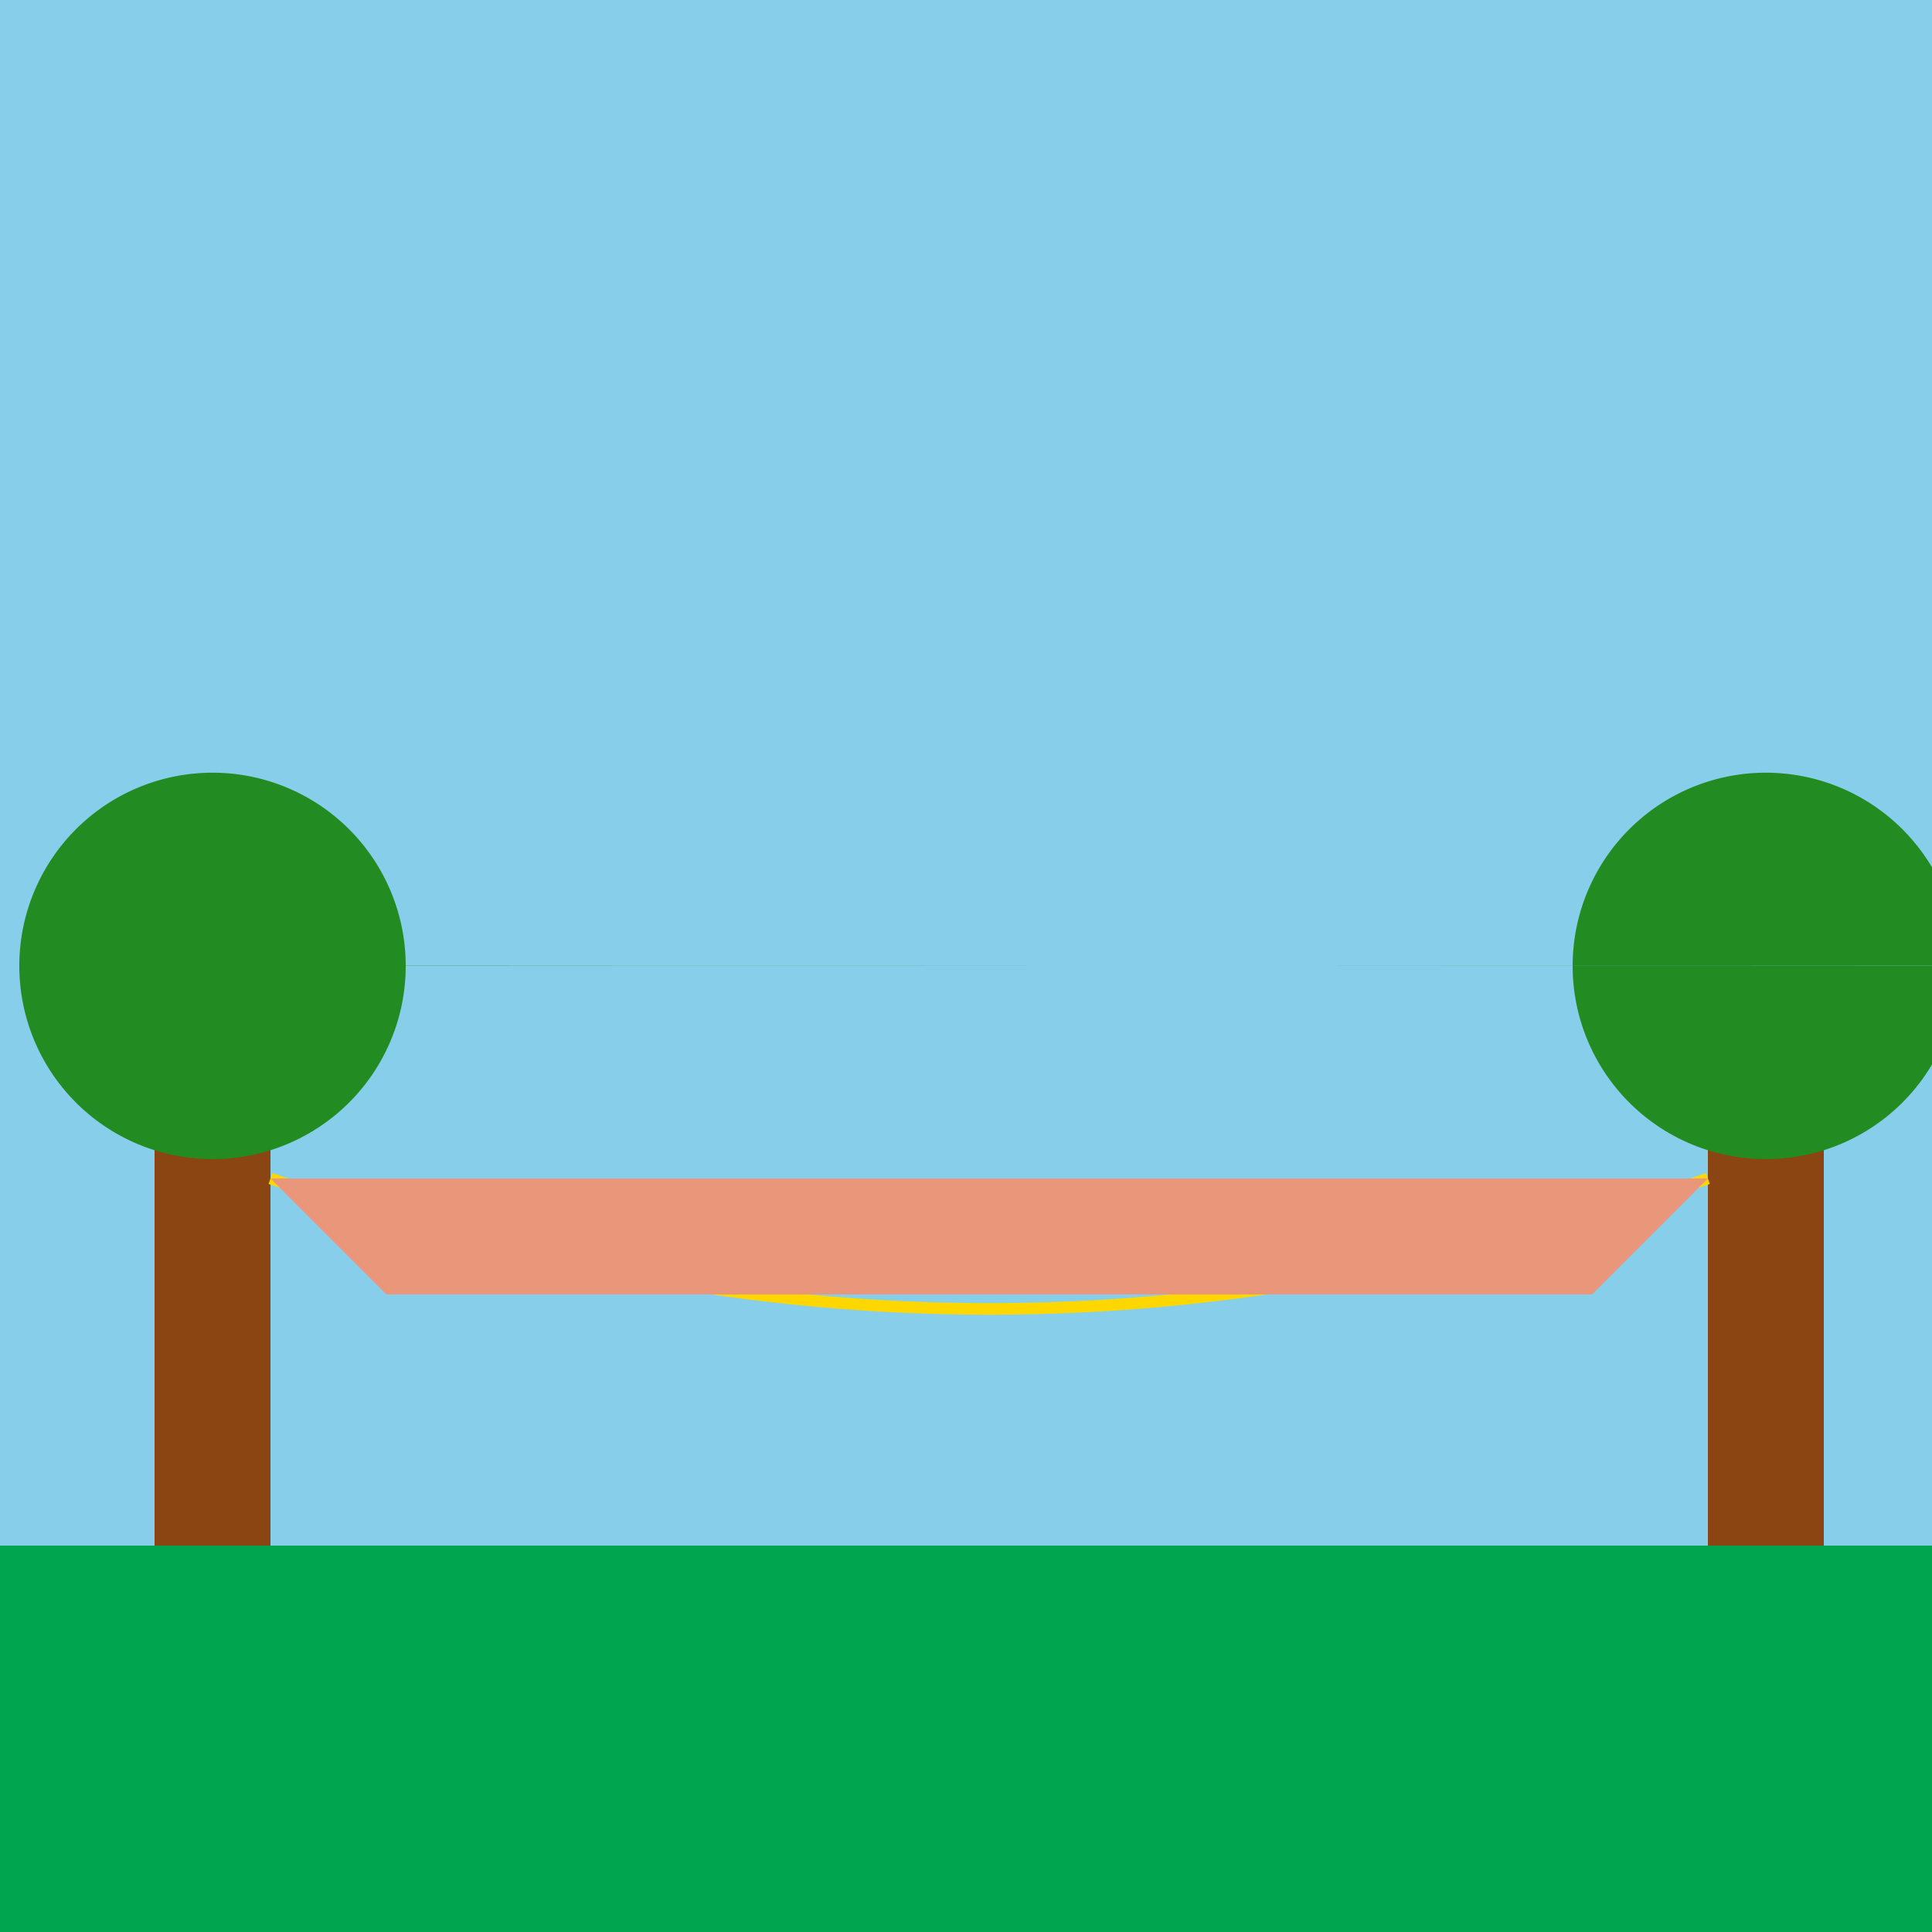
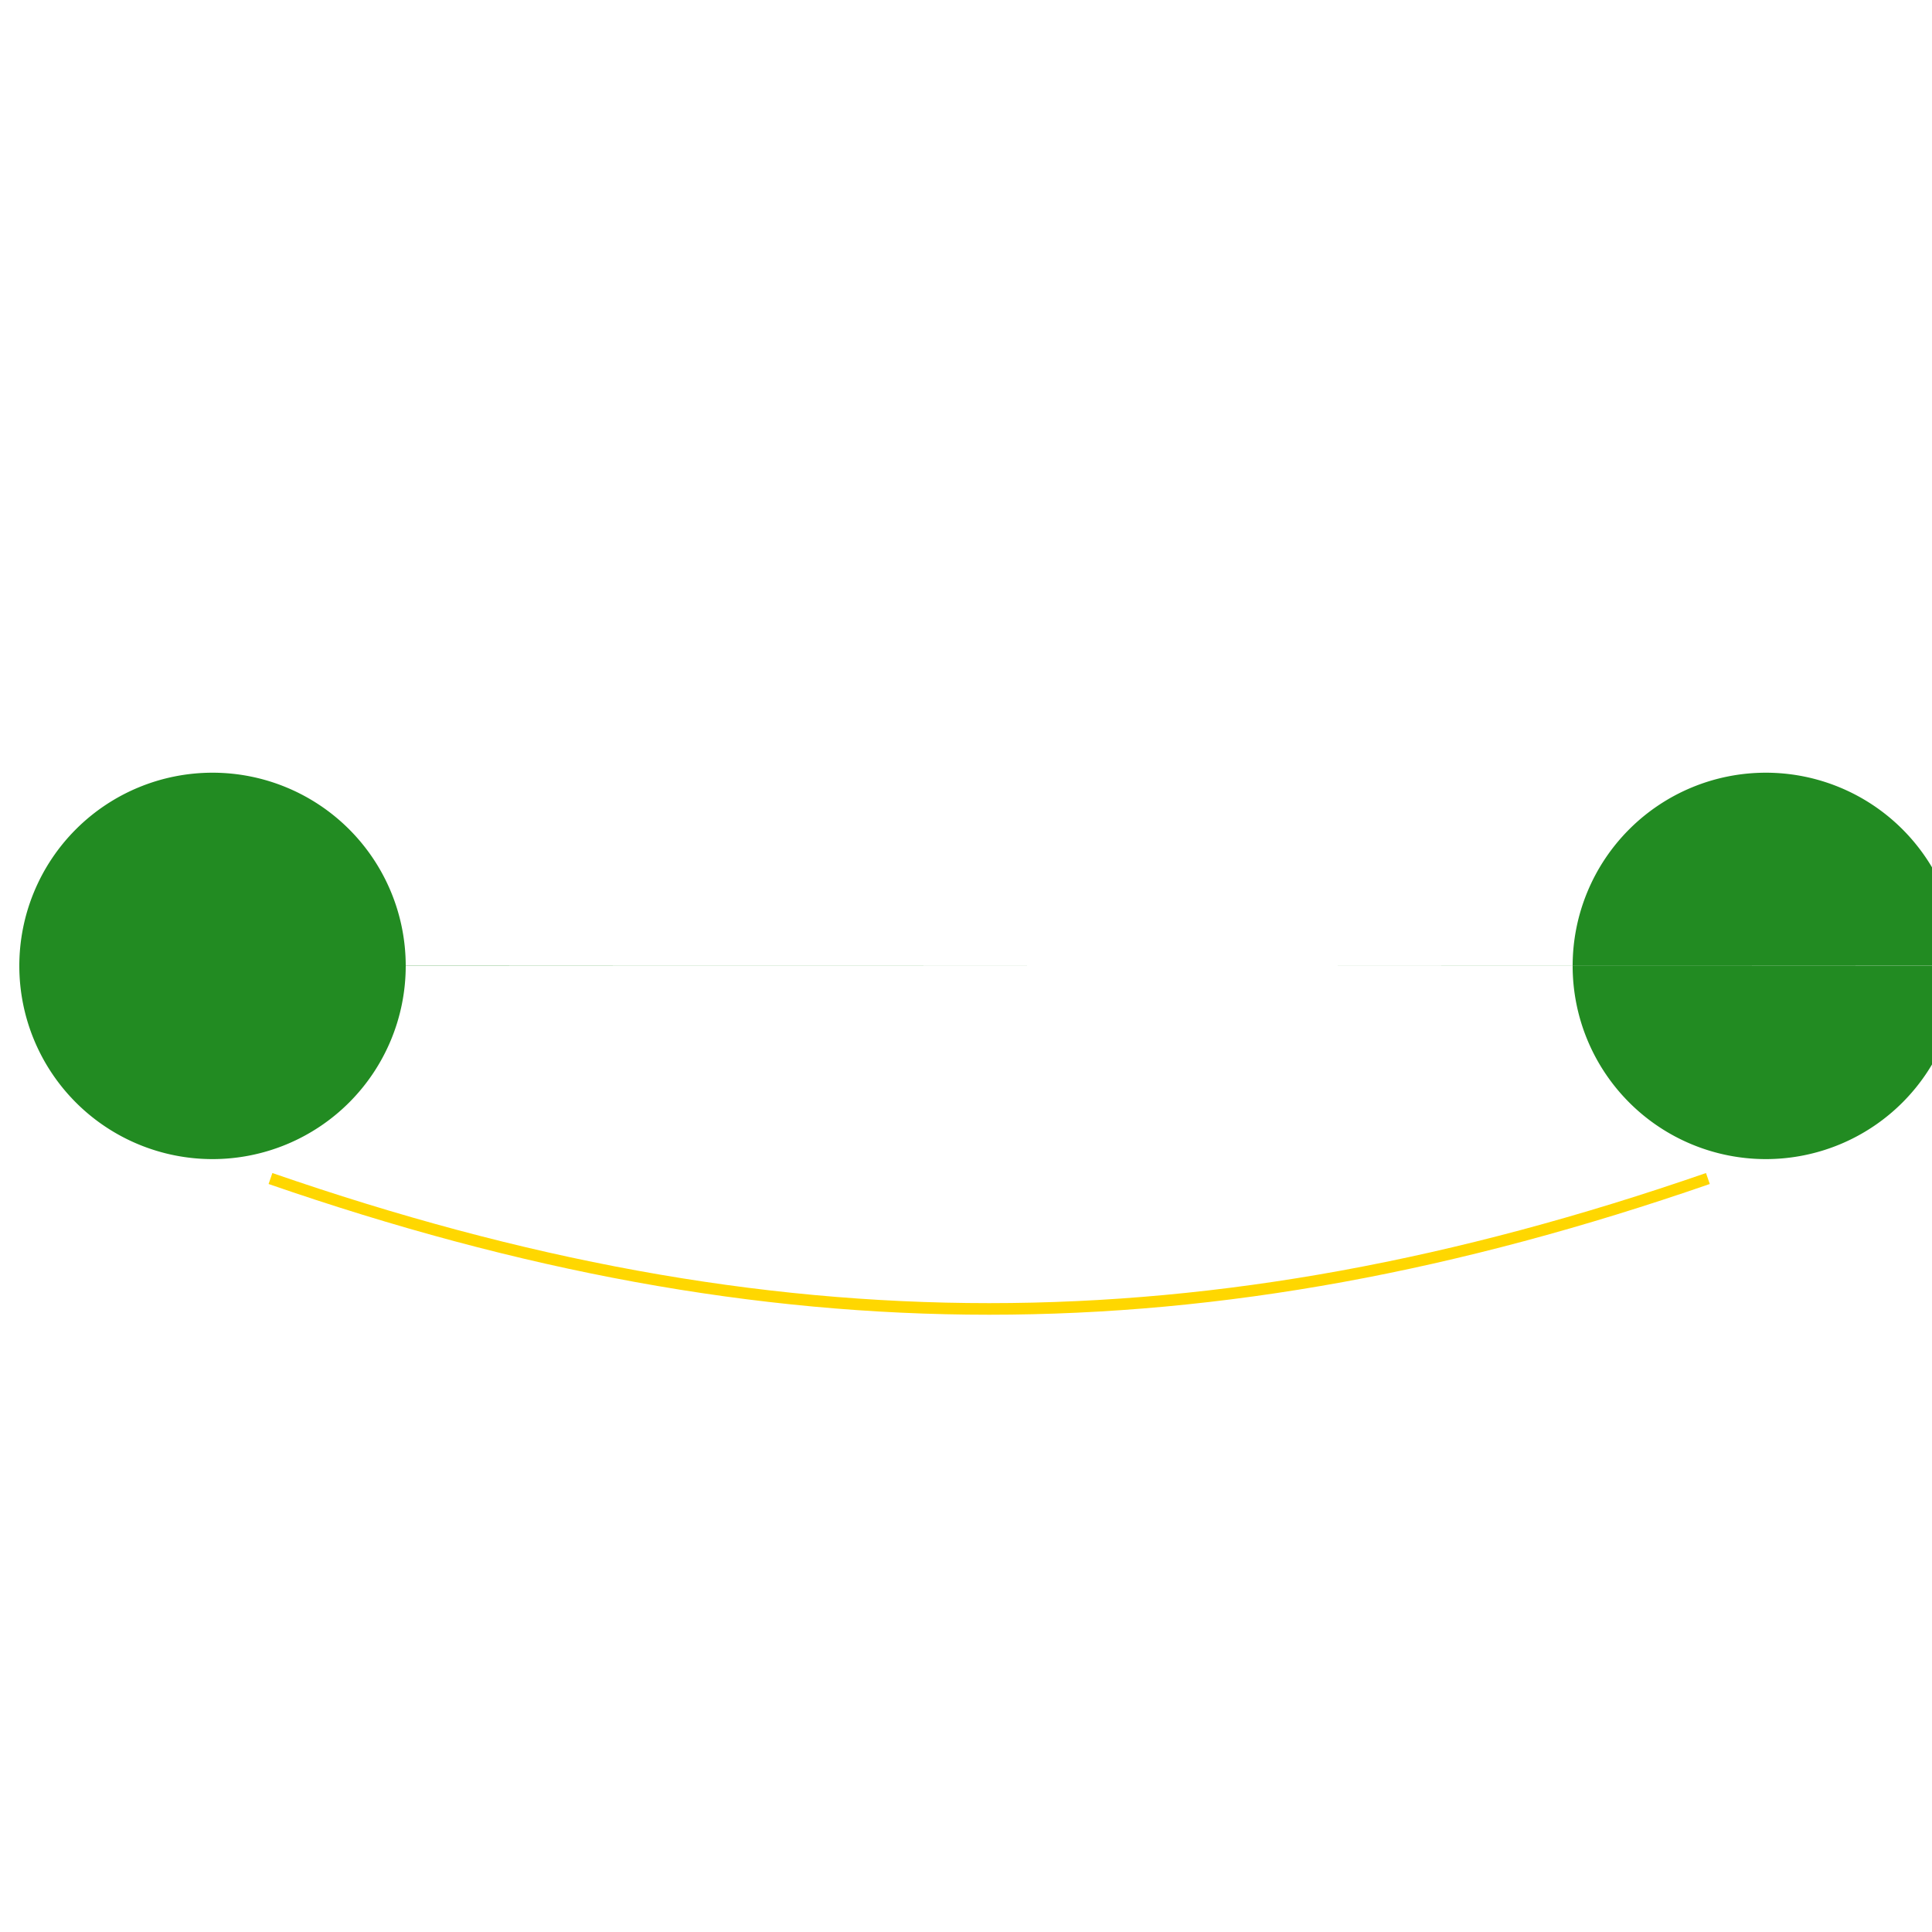
<svg xmlns="http://www.w3.org/2000/svg" width="500" height="500">
  <defs />
  <g>
-     <rect fill="#87CEEB" stroke="none" x="0" y="0" width="512" height="512" />
-     <rect fill="#00A550" stroke="none" x="0" y="400" width="512" height="112" />
-     <rect fill="#8B4513" stroke="none" x="40" y="250" width="30" height="150" />
-     <rect fill="#8B4513" stroke="none" x="442" y="250" width="30" height="150" />
    <path fill="#228B22" stroke="none" paint-order="stroke fill markers" d=" M 105 250 A 50 50 0 1 1 105 249.95 L 507 250 A 50 50 0 1 1 507 249.95" />
    <path fill="none" stroke="#FFD700" paint-order="fill stroke markers" d=" M 70 305 C 200 350 312 350 442 305" stroke-miterlimit="10" stroke-width="3" stroke-dasharray="" />
-     <path fill="#E9967A" stroke="none" paint-order="stroke fill markers" d=" M 70 305 L 442 305 L 412 335 L 100 335 Z" />
    <path fill="none" stroke="none" />
  </g>
</svg>